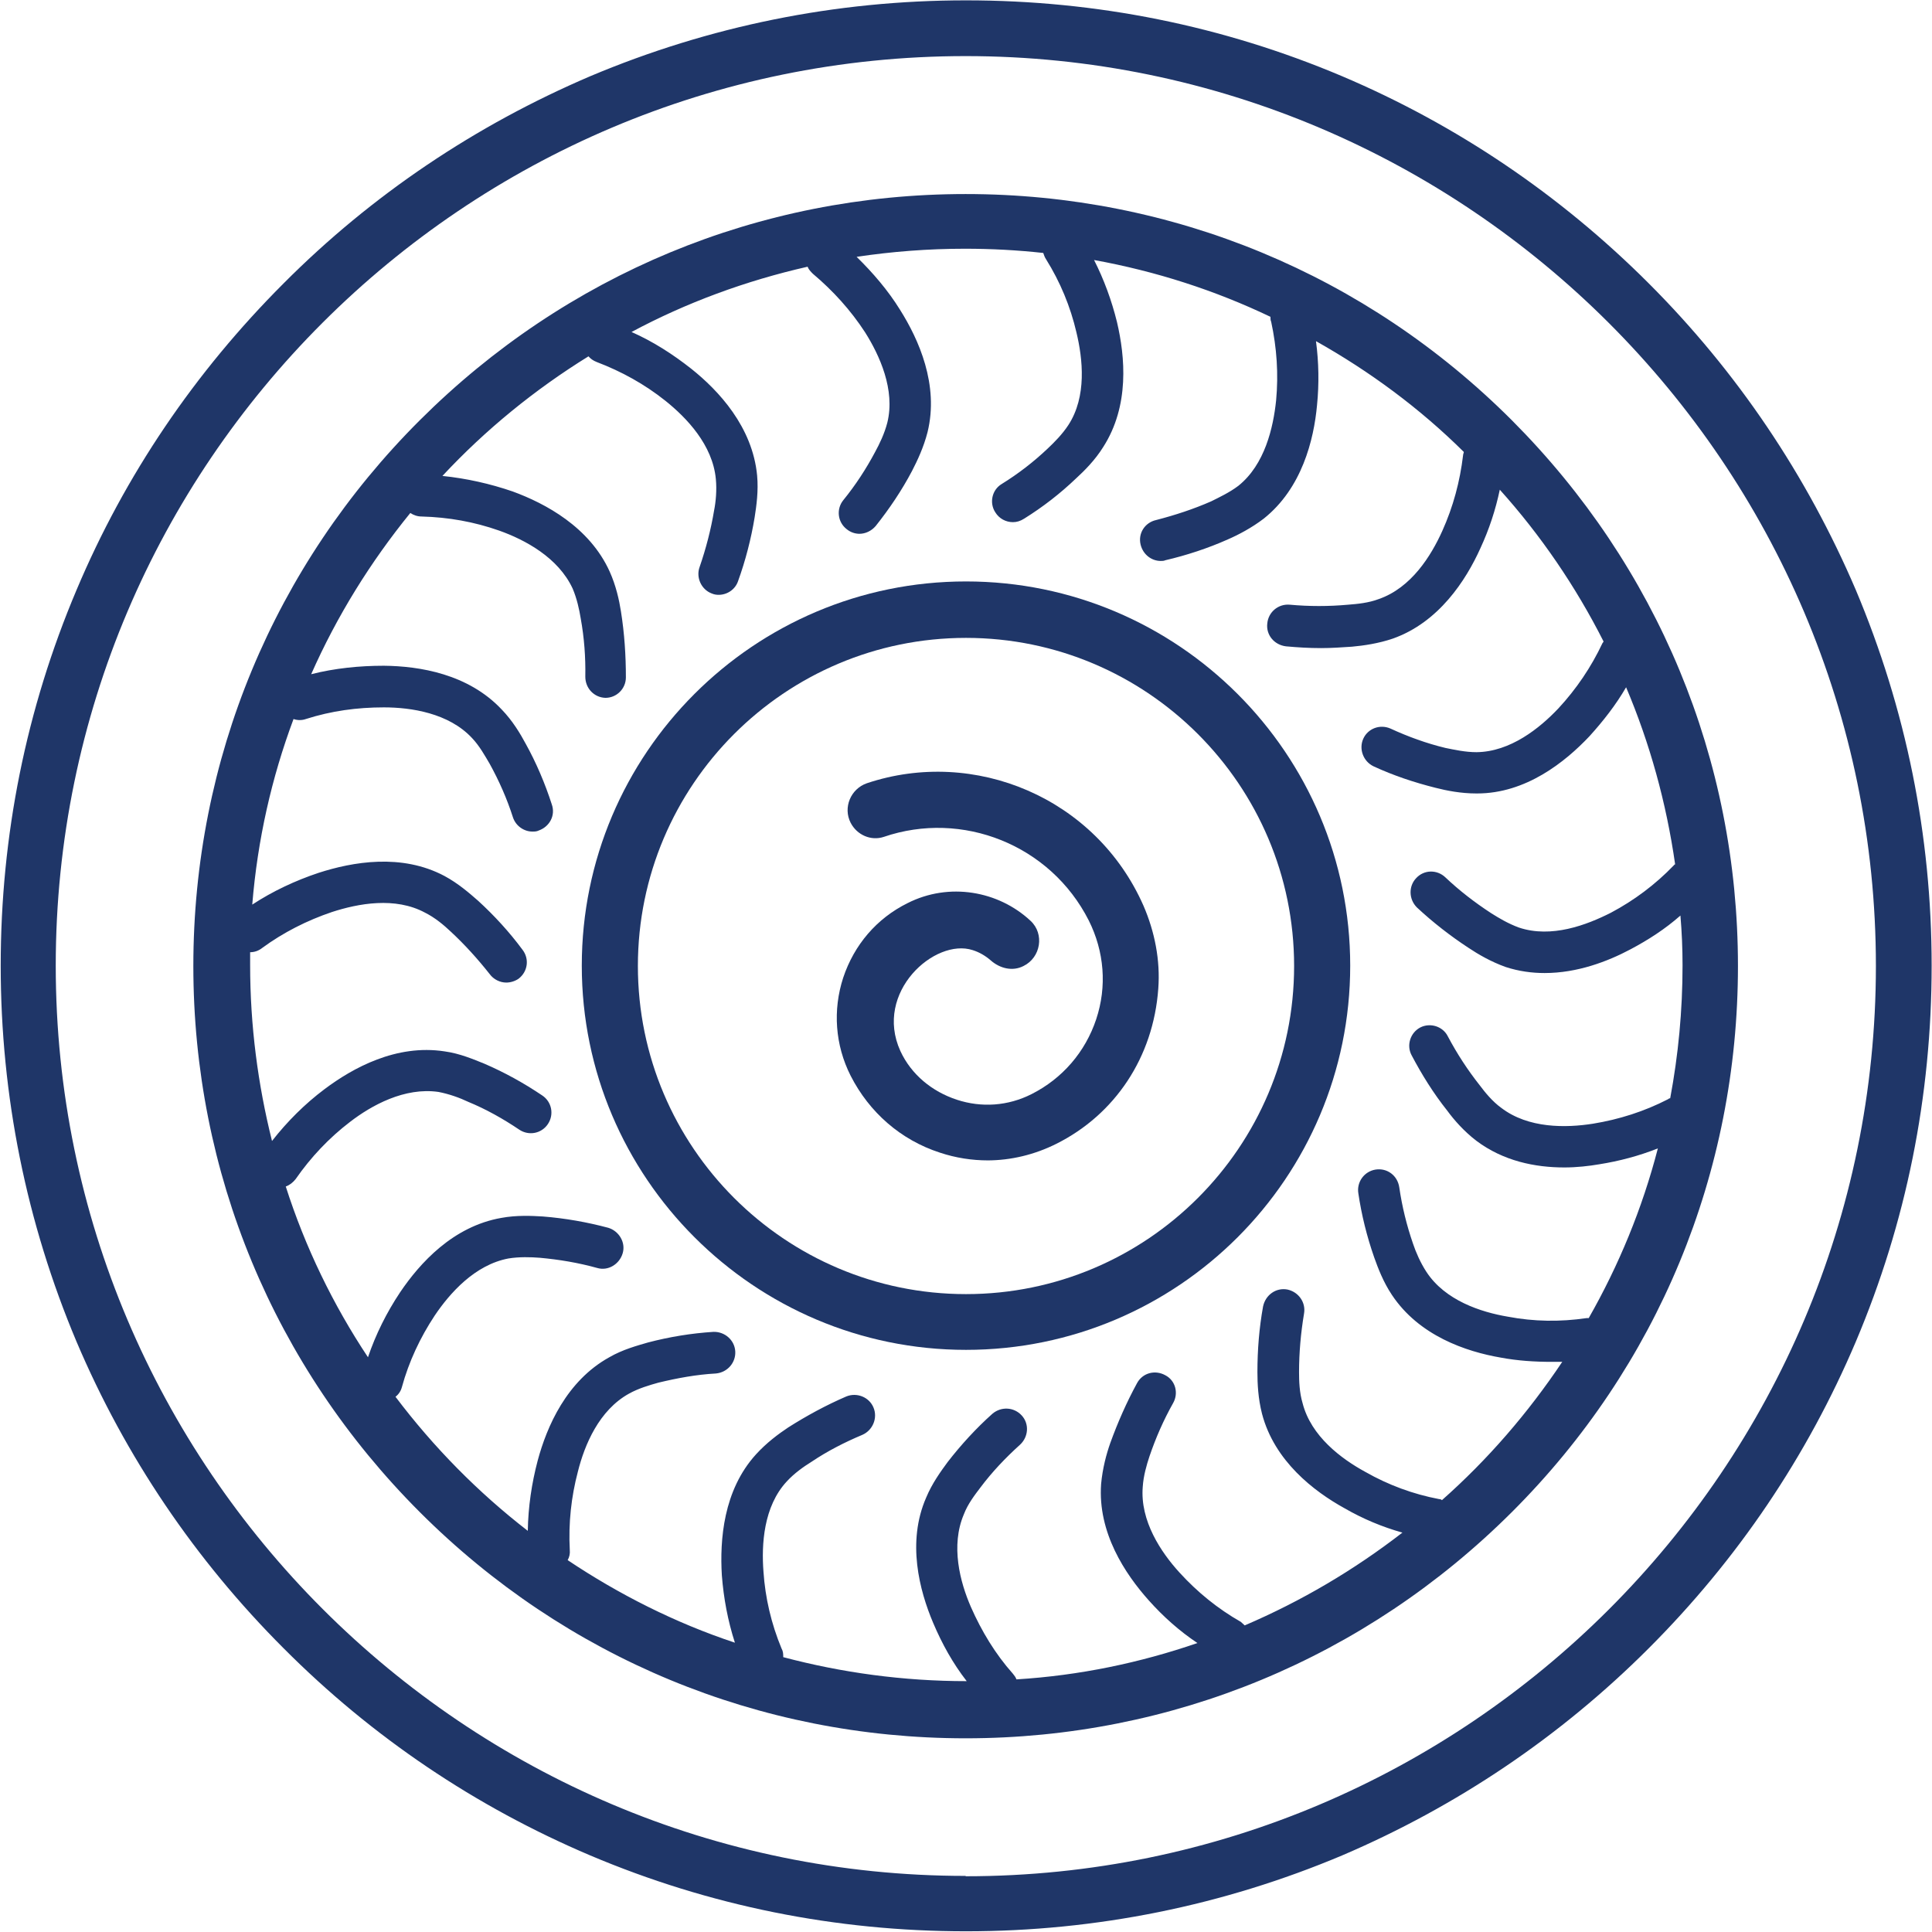
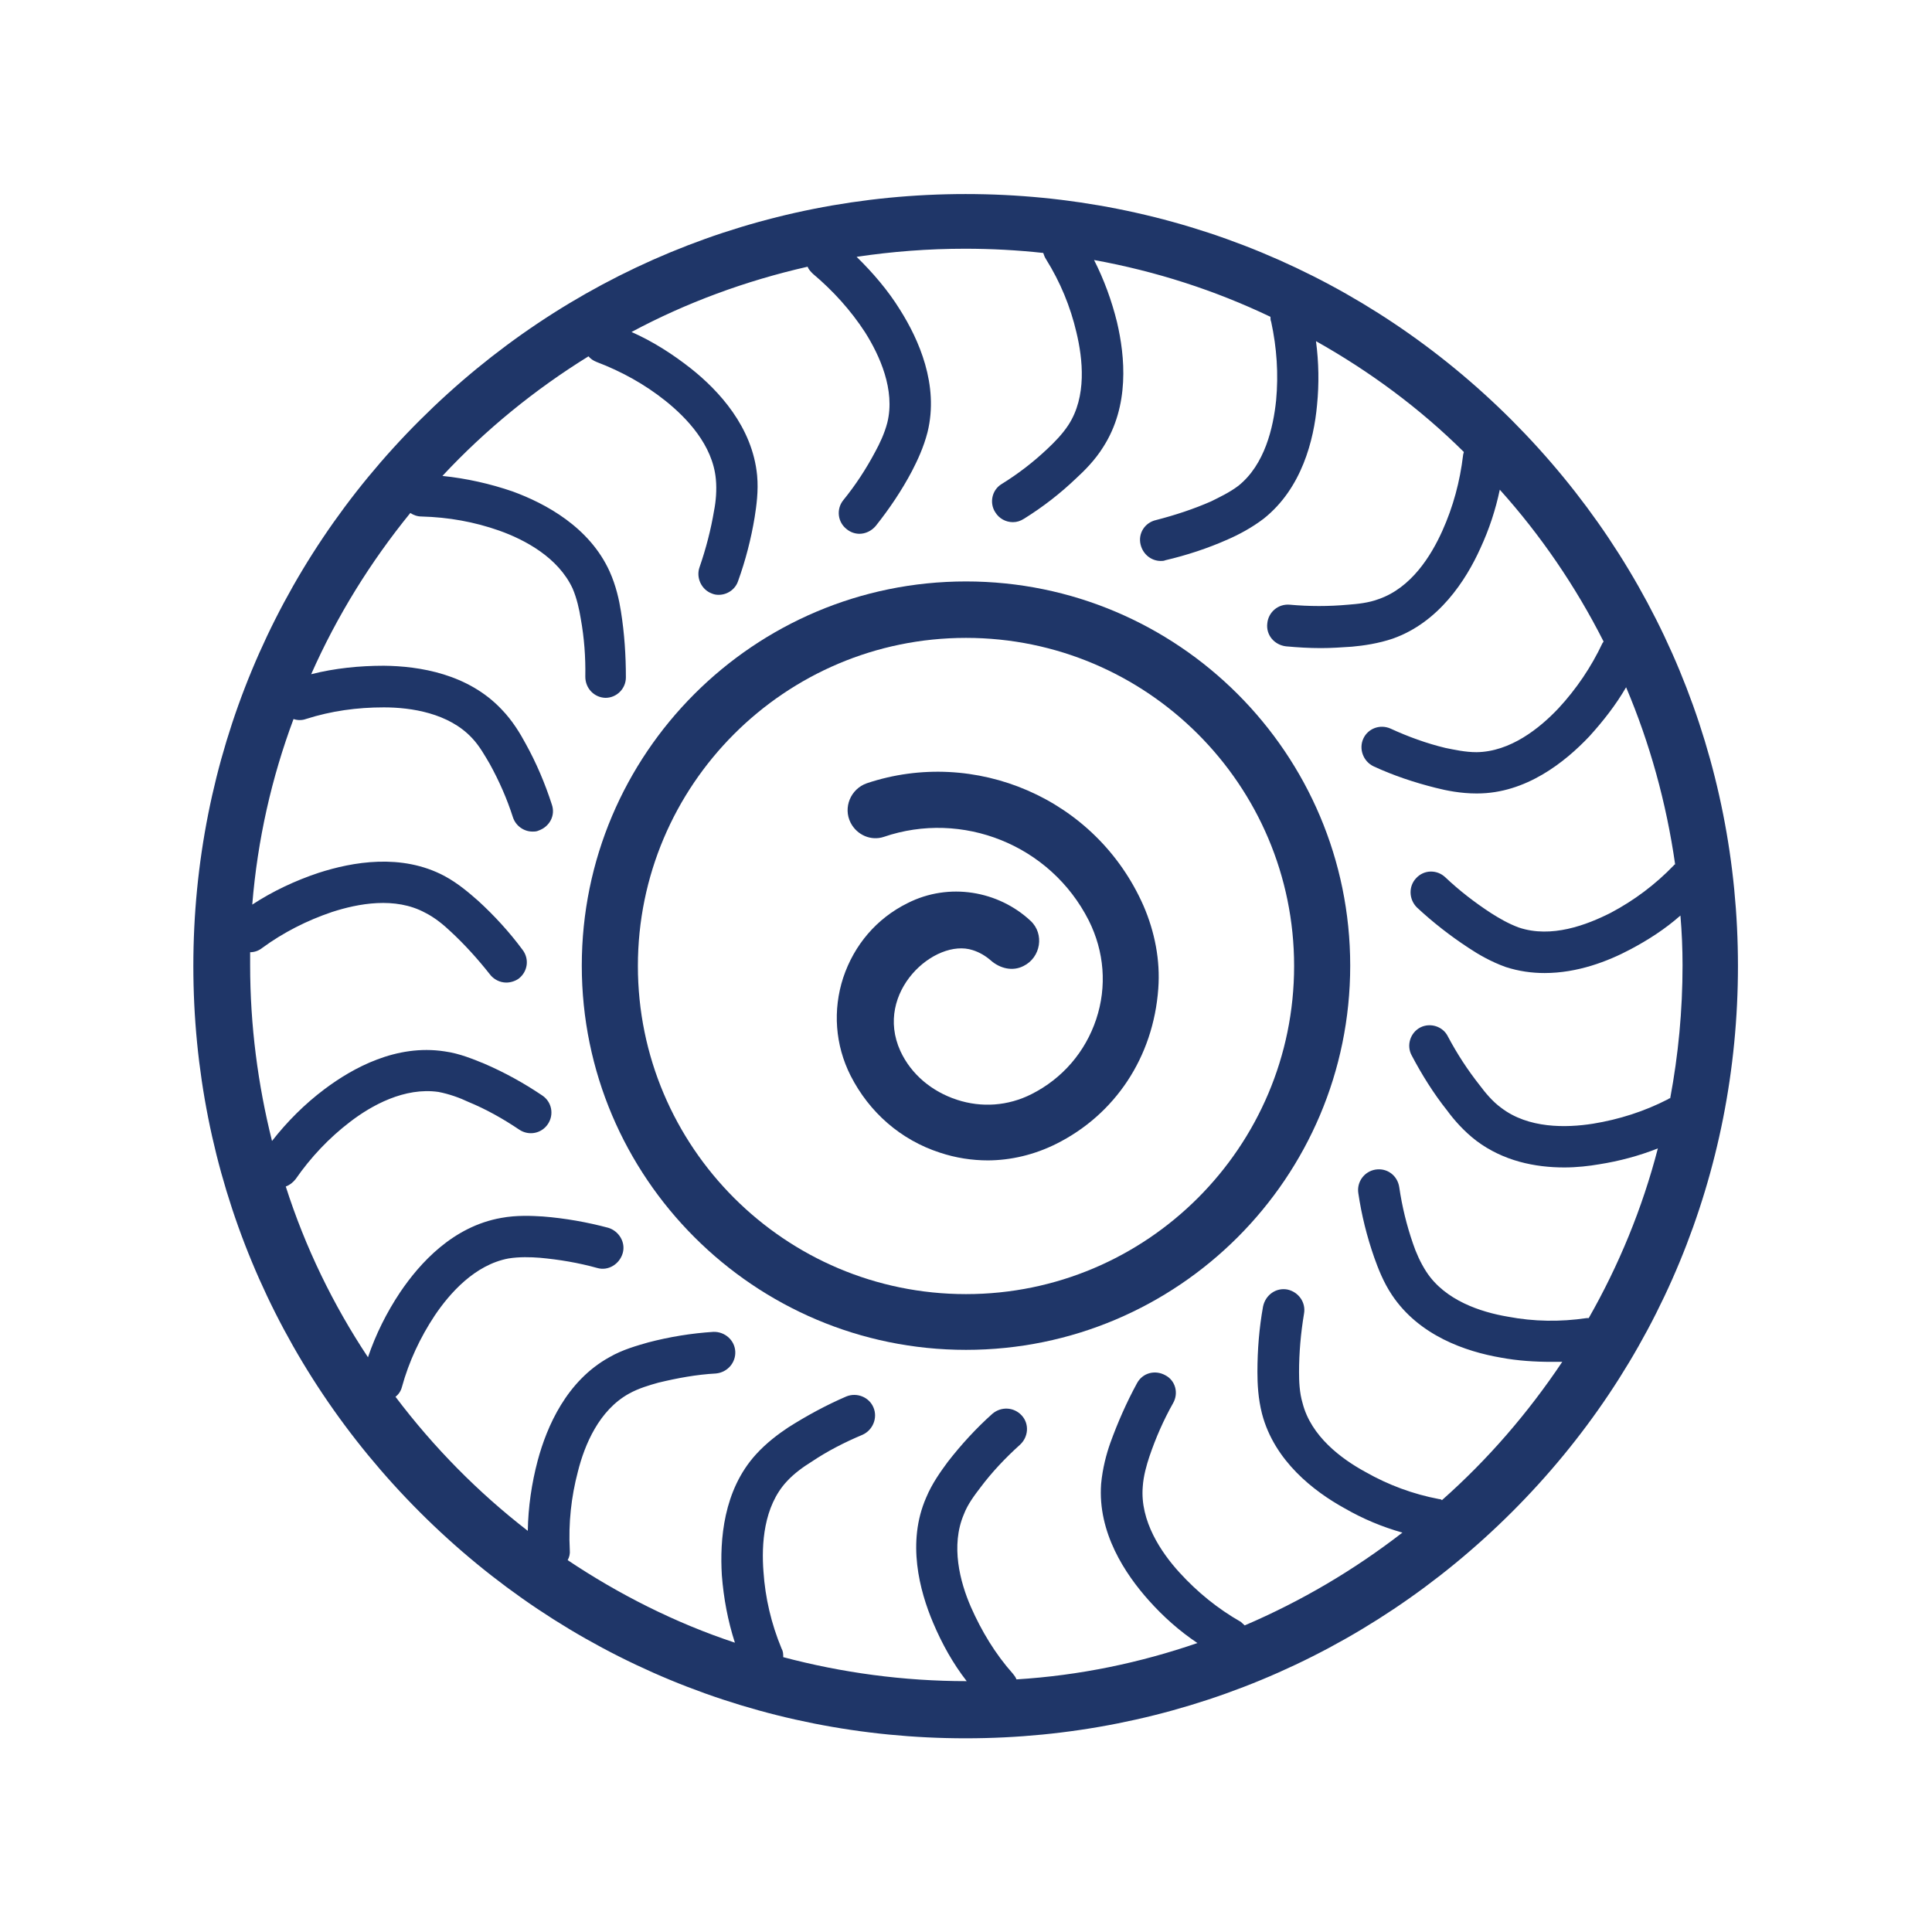
<svg xmlns="http://www.w3.org/2000/svg" id="Layer_2" data-name="Layer 2" viewBox="0 0 54.76 54.76">
  <defs>
    <style>
      .cls-1 {
        fill: #1f3668;
        stroke-width: 0px;
      }
    </style>
  </defs>
  <g id="Layer_1-2" data-name="Layer 1">
    <g>
      <path class="cls-1" d="m27.38,38.26c-6,0-10.89-4.88-10.89-10.89s4.88-10.89,10.89-10.89,10.89,4.88,10.89,10.89-4.88,10.89-10.89,10.89Zm0-20.18c-5.13,0-9.3,4.17-9.3,9.3s4.17,9.3,9.3,9.3,9.3-4.17,9.3-9.3-4.17-9.3-9.3-9.3Z" />
      <path class="cls-1" d="m28.01,32.89c-.46,0-.92-.07-1.37-.22-1.11-.36-2-1.14-2.53-2.18-.44-.87-.51-1.86-.21-2.78.31-.93.95-1.68,1.82-2.11,1.18-.6,2.58-.35,3.49.5.4.37.29,1.04-.2,1.28h0c-.31.16-.67.07-.93-.16-.15-.13-.32-.23-.51-.29-1.07-.35-2.81,1.19-2.05,2.86.31.67.9,1.15,1.6,1.38.7.23,1.45.18,2.12-.16.87-.44,1.52-1.19,1.83-2.12.31-.93.23-1.92-.21-2.8-1.09-2.15-3.59-3.13-5.81-2.37-.36.12-.76-.05-.94-.4h0c-.22-.43,0-.96.46-1.12,3.05-1.02,6.49.41,7.84,3.47.32.74.48,1.55.42,2.35-.14,1.95-1.23,3.57-2.89,4.4-.62.31-1.29.47-1.96.47Z" />
      <g>
-         <path class="cls-1" d="m52.6,16.72c-1.39-3.25-3.36-6.18-5.87-8.69s-5.44-4.49-8.69-5.87c-3.38-1.43-6.96-2.15-10.66-2.15s-7.28.73-10.65,2.15c-3.25,1.39-6.19,3.36-8.69,5.87-2.52,2.52-4.5,5.44-5.87,8.69-1.43,3.38-2.15,6.96-2.15,10.65s.73,7.29,2.15,10.66c1.38,3.25,3.36,6.18,5.87,8.69,2.51,2.52,5.44,4.49,8.69,5.87,3.38,1.43,6.96,2.15,10.65,2.15s7.29-.73,10.66-2.15c3.25-1.39,6.18-3.36,8.69-5.87,2.52-2.52,4.49-5.44,5.87-8.69,1.43-3.38,2.15-6.96,2.15-10.66s-.73-7.28-2.15-10.65Zm-25.23,36.45c-14.21,0-25.79-11.57-25.79-25.8S13.16,1.59,27.37,1.59s25.8,11.57,25.8,25.79-11.57,25.8-25.8,25.8Z" />
-         <path class="cls-1" d="m42.85,11.91c-4.13-4.13-9.62-6.41-15.48-6.41s-11.33,2.28-15.47,6.41c-4.14,4.13-6.42,9.62-6.42,15.47s2.28,11.34,6.42,15.48c4.13,4.13,9.62,6.41,15.47,6.41s11.34-2.28,15.48-6.41,6.41-9.62,6.41-15.48-2.28-11.33-6.41-15.47Zm4.42,19.25c-.66.34-1.38.57-2.12.69-.76.12-1.83.14-2.6-.45-.25-.18-.46-.44-.61-.64-.34-.43-.64-.89-.9-1.38-.14-.29-.5-.4-.78-.26-.29.15-.4.51-.25.79.29.55.62,1.08,1.01,1.57.19.26.47.58.82.85.77.58,1.67.76,2.5.76.35,0,.7-.04.99-.09.57-.09,1.13-.24,1.66-.45-.44,1.7-1.11,3.32-1.96,4.81h-.06c-.75.11-1.49.1-2.23-.04-.77-.13-1.78-.46-2.31-1.27-.17-.26-.3-.56-.38-.8-.18-.52-.31-1.05-.39-1.6-.05-.33-.34-.55-.67-.5-.32.05-.54.35-.49.67.09.61.24,1.22.45,1.82.11.31.26.7.5,1.06.77,1.16,2.1,1.61,3.09,1.78.48.09.97.12,1.44.12.1,0,.2,0,.3,0-.97,1.45-2.11,2.77-3.41,3.92-.02-.02-.05-.03-.08-.03-.74-.14-1.44-.4-2.09-.77-.68-.37-1.54-1.01-1.78-1.95-.09-.3-.1-.63-.1-.88,0-.55.05-1.11.14-1.65.06-.32-.15-.62-.47-.69-.32-.06-.62.15-.69.48-.11.61-.16,1.23-.16,1.86,0,.33.02.75.13,1.18.35,1.34,1.47,2.2,2.34,2.68.52.3,1.07.53,1.64.69-1.37,1.06-2.86,1.94-4.47,2.63h0s-.08-.07-.11-.1c-.65-.37-1.23-.84-1.74-1.4-.52-.57-1.12-1.46-1.04-2.43.02-.31.11-.62.19-.86.18-.53.4-1.03.67-1.51.16-.28.07-.64-.22-.79-.29-.16-.64-.07-.8.22-.3.55-.55,1.12-.76,1.7-.11.31-.22.72-.26,1.16-.1,1.38.68,2.55,1.35,3.3.41.46.87.87,1.38,1.21-1.63.56-3.34.92-5.13,1.03-.02-.06-.06-.11-.1-.16-.5-.56-.89-1.21-1.19-1.89-.31-.71-.58-1.74-.2-2.63.11-.29.31-.55.47-.76.33-.44.71-.84,1.12-1.21.24-.22.27-.59.05-.83-.22-.24-.58-.26-.83-.05-.46.41-.89.88-1.27,1.37-.19.26-.44.6-.61,1.01-.55,1.26-.19,2.63.2,3.55.25.59.56,1.15.95,1.65h0c-1.8,0-3.54-.24-5.2-.68,0-.09,0-.16-.05-.25-.29-.7-.46-1.43-.51-2.17-.06-.77,0-1.85.66-2.56.21-.23.48-.42.69-.55.46-.31.95-.56,1.45-.77.3-.13.44-.48.32-.77-.12-.3-.47-.44-.77-.32-.58.25-1.13.55-1.65.88-.27.18-.61.43-.91.76-.93,1.02-1.03,2.43-.97,3.43.05.65.17,1.29.37,1.91-1.69-.56-3.29-1.37-4.74-2.34.05-.09.07-.18.06-.29-.04-.76.04-1.5.23-2.22.19-.76.6-1.74,1.45-2.21.27-.15.58-.24.83-.31.54-.13,1.08-.23,1.63-.26.33-.03.57-.31.55-.63-.02-.32-.3-.56-.62-.55-.62.04-1.24.14-1.85.3-.31.09-.72.2-1.1.42-1.21.67-1.77,1.96-2.03,2.93-.17.64-.27,1.32-.28,1.99-1.41-1.09-2.67-2.37-3.75-3.8.09-.07.15-.16.18-.27.2-.73.52-1.41.93-2.03.43-.64,1.14-1.44,2.09-1.62.31-.05.63-.04.89-.02.55.05,1.09.14,1.63.29.31.09.63-.11.72-.42.09-.31-.11-.63-.41-.72-.6-.16-1.22-.27-1.85-.32-.32-.02-.75-.04-1.18.04-1.37.24-2.31,1.28-2.87,2.11-.38.57-.69,1.19-.91,1.84-.99-1.49-1.78-3.12-2.33-4.84.11-.04.2-.11.28-.21.43-.62.95-1.17,1.54-1.62.61-.47,1.55-.99,2.51-.85.31.06.61.17.84.28.51.21.99.48,1.45.79.27.18.63.11.81-.16.18-.27.11-.63-.16-.81-.52-.35-1.06-.65-1.64-.9-.3-.12-.69-.29-1.13-.35-1.37-.21-2.6.47-3.4,1.07-.56.42-1.06.92-1.49,1.47-.4-1.6-.62-3.27-.62-4.99,0-.12,0-.24,0-.36.12,0,.24-.04.34-.12.6-.44,1.27-.78,1.98-1.02.74-.24,1.79-.44,2.64.02.28.14.53.35.72.53.4.37.77.78,1.11,1.21.11.15.29.24.47.24.12,0,.25-.04.35-.11.26-.2.31-.56.11-.82-.37-.5-.8-.97-1.26-1.39-.24-.21-.56-.49-.95-.7-1.22-.65-2.61-.4-3.57-.09-.66.22-1.3.52-1.88.9.15-1.84.55-3.6,1.17-5.26.11.04.24.04.35,0,.72-.23,1.45-.33,2.21-.33.77,0,1.84.16,2.5.87.21.22.37.51.5.73.27.49.49.99.66,1.52.08.24.31.4.55.4.06,0,.12,0,.18-.03.31-.11.48-.43.37-.74-.19-.59-.44-1.18-.74-1.72-.15-.28-.37-.65-.68-.97-.95-1.01-2.33-1.23-3.34-1.24-.69,0-1.39.07-2.06.24.73-1.65,1.68-3.18,2.81-4.57.09.06.2.1.32.1.76.02,1.49.15,2.2.4.73.26,1.67.76,2.08,1.64.12.28.19.6.23.85.1.55.14,1.1.13,1.65,0,.33.25.59.57.6h0c.32,0,.58-.26.58-.58,0-.62-.04-1.24-.14-1.87-.05-.32-.14-.73-.32-1.13-.57-1.26-1.82-1.93-2.75-2.27-.64-.22-1.31-.37-1.99-.44,1.22-1.31,2.62-2.45,4.14-3.39.06.07.13.12.23.16.71.27,1.36.63,1.95,1.1.6.48,1.34,1.25,1.43,2.22.03.31,0,.64-.05.89-.09.54-.23,1.08-.41,1.6-.11.3.05.64.34.75.07.03.13.04.2.04.24,0,.47-.15.55-.39.21-.58.37-1.2.47-1.81.05-.32.11-.74.07-1.18-.13-1.38-1.09-2.41-1.87-3.03-.52-.41-1.08-.77-1.69-1.04,1.55-.83,3.23-1.45,4.99-1.85.03.08.09.14.15.2.57.48,1.07,1.03,1.48,1.66.41.65.86,1.63.63,2.56-.08.31-.22.6-.34.82-.26.49-.56.95-.91,1.38-.2.25-.16.62.1.82.11.09.24.13.36.13.17,0,.34-.08.46-.22.39-.49.74-1.01,1.03-1.56.15-.29.33-.67.44-1.1.33-1.34-.25-2.63-.78-3.47-.34-.55-.77-1.05-1.23-1.5,1-.15,2.03-.23,3.07-.23.75,0,1.49.04,2.22.12.02.06.04.12.08.18.4.64.69,1.34.86,2.07.18.75.3,1.82-.23,2.63-.17.26-.4.49-.58.66-.4.38-.84.72-1.31,1.01-.28.17-.35.54-.18.8.11.18.3.28.5.28.11,0,.21-.03.32-.1.53-.33,1.02-.71,1.47-1.14.24-.22.54-.52.77-.89.75-1.17.62-2.56.39-3.54-.15-.61-.37-1.21-.65-1.76,1.76.32,3.43.86,5,1.61,0,.05,0,.1.02.14.16.74.21,1.48.14,2.23-.08.77-.32,1.82-1.07,2.42-.25.19-.55.33-.77.44-.5.22-1.02.39-1.56.53-.32.07-.52.38-.44.7.07.28.31.46.57.46.04,0,.09,0,.13-.02.6-.14,1.21-.34,1.77-.59.3-.13.68-.33,1.02-.59,1.08-.86,1.42-2.23,1.51-3.22.06-.6.05-1.21-.03-1.81,1.53.86,2.95,1.91,4.19,3.14,0,.03-.02.06-.02.09-.09.75-.28,1.46-.59,2.15-.32.71-.88,1.61-1.8,1.93-.29.11-.61.14-.87.16-.55.05-1.1.05-1.65,0-.33-.03-.61.21-.64.53-.04.33.2.61.53.65.33.03.65.05.99.05.3,0,.58-.02.88-.04.33-.03.75-.09,1.16-.23,1.3-.46,2.07-1.65,2.48-2.56.25-.54.43-1.09.55-1.66,1.16,1.29,2.15,2.74,2.94,4.3,0,.02-.02.03-.03.05-.32.68-.74,1.3-1.25,1.85-.53.56-1.36,1.23-2.32,1.24-.32,0-.63-.07-.88-.12-.54-.13-1.06-.32-1.56-.55-.3-.13-.64,0-.77.29s0,.64.29.78c.56.26,1.16.46,1.76.61.31.08.72.16,1.15.16h.03c1.38,0,2.49-.89,3.18-1.62.39-.43.75-.89,1.04-1.39.67,1.58,1.14,3.27,1.39,5.02-.02,0-.03.02-.04.03-.52.54-1.12.99-1.78,1.34-.69.35-1.69.73-2.61.42-.3-.11-.57-.27-.79-.41-.46-.3-.9-.64-1.29-1.01-.24-.23-.61-.22-.83.02-.22.23-.21.6.02.83.45.42.95.81,1.47,1.15.27.18.63.39,1.05.54.37.12.74.17,1.1.17.93,0,1.79-.33,2.43-.67.51-.27.99-.58,1.42-.96.04.47.06.94.06,1.41,0,1.29-.12,2.54-.35,3.77-.02,0-.03,0-.05.02Z" />
+         <path class="cls-1" d="m42.85,11.91c-4.13-4.13-9.62-6.41-15.48-6.41s-11.33,2.28-15.47,6.41c-4.14,4.13-6.42,9.62-6.42,15.47s2.28,11.34,6.42,15.48c4.13,4.13,9.62,6.41,15.47,6.41s11.34-2.28,15.48-6.41,6.41-9.62,6.41-15.48-2.28-11.33-6.41-15.47Zm4.42,19.25c-.66.34-1.38.57-2.12.69-.76.12-1.83.14-2.6-.45-.25-.18-.46-.44-.61-.64-.34-.43-.64-.89-.9-1.38-.14-.29-.5-.4-.78-.26-.29.15-.4.51-.25.79.29.55.62,1.08,1.01,1.57.19.26.47.58.82.85.77.58,1.67.76,2.5.76.35,0,.7-.04.99-.09.57-.09,1.13-.24,1.66-.45-.44,1.7-1.11,3.32-1.96,4.81h-.06c-.75.11-1.49.1-2.23-.04-.77-.13-1.78-.46-2.31-1.27-.17-.26-.3-.56-.38-.8-.18-.52-.31-1.05-.39-1.6-.05-.33-.34-.55-.67-.5-.32.05-.54.35-.49.67.09.61.24,1.22.45,1.82.11.31.26.7.5,1.06.77,1.16,2.1,1.61,3.09,1.78.48.09.97.12,1.44.12.1,0,.2,0,.3,0-.97,1.45-2.11,2.77-3.41,3.92-.02-.02-.05-.03-.08-.03-.74-.14-1.44-.4-2.09-.77-.68-.37-1.54-1.01-1.78-1.95-.09-.3-.1-.63-.1-.88,0-.55.05-1.11.14-1.65.06-.32-.15-.62-.47-.69-.32-.06-.62.15-.69.48-.11.61-.16,1.23-.16,1.86,0,.33.02.75.13,1.18.35,1.34,1.47,2.2,2.34,2.68.52.3,1.07.53,1.64.69-1.37,1.06-2.86,1.94-4.47,2.63h0s-.08-.07-.11-.1c-.65-.37-1.23-.84-1.74-1.4-.52-.57-1.12-1.46-1.04-2.43.02-.31.11-.62.19-.86.18-.53.4-1.03.67-1.51.16-.28.07-.64-.22-.79-.29-.16-.64-.07-.8.22-.3.55-.55,1.12-.76,1.7-.11.31-.22.72-.26,1.16-.1,1.38.68,2.55,1.35,3.3.41.46.87.87,1.38,1.21-1.63.56-3.34.92-5.13,1.03-.02-.06-.06-.11-.1-.16-.5-.56-.89-1.21-1.19-1.89-.31-.71-.58-1.74-.2-2.63.11-.29.31-.55.47-.76.33-.44.71-.84,1.12-1.21.24-.22.27-.59.05-.83-.22-.24-.58-.26-.83-.05-.46.41-.89.88-1.27,1.37-.19.26-.44.6-.61,1.01-.55,1.26-.19,2.63.2,3.55.25.59.56,1.15.95,1.65h0c-1.8,0-3.54-.24-5.2-.68,0-.09,0-.16-.05-.25-.29-.7-.46-1.43-.51-2.17-.06-.77,0-1.85.66-2.56.21-.23.48-.42.69-.55.46-.31.95-.56,1.45-.77.3-.13.44-.48.32-.77-.12-.3-.47-.44-.77-.32-.58.25-1.13.55-1.65.88-.27.18-.61.43-.91.76-.93,1.02-1.03,2.43-.97,3.43.05.65.17,1.29.37,1.91-1.69-.56-3.29-1.37-4.74-2.34.05-.09.07-.18.06-.29-.04-.76.04-1.5.23-2.22.19-.76.6-1.74,1.45-2.21.27-.15.58-.24.83-.31.54-.13,1.08-.23,1.63-.26.33-.03.57-.31.55-.63-.02-.32-.3-.56-.62-.55-.62.04-1.24.14-1.85.3-.31.09-.72.2-1.1.42-1.21.67-1.77,1.96-2.03,2.93-.17.64-.27,1.32-.28,1.99-1.41-1.09-2.67-2.37-3.75-3.8.09-.07.15-.16.18-.27.2-.73.52-1.41.93-2.03.43-.64,1.14-1.44,2.09-1.62.31-.05.63-.04.89-.02.55.05,1.09.14,1.63.29.31.09.63-.11.72-.42.09-.31-.11-.63-.41-.72-.6-.16-1.22-.27-1.85-.32-.32-.02-.75-.04-1.18.04-1.37.24-2.31,1.28-2.87,2.11-.38.57-.69,1.19-.91,1.84-.99-1.49-1.78-3.12-2.33-4.84.11-.04.2-.11.28-.21.43-.62.95-1.17,1.54-1.62.61-.47,1.55-.99,2.51-.85.31.06.61.17.84.28.51.21.99.48,1.45.79.27.18.63.11.81-.16.18-.27.11-.63-.16-.81-.52-.35-1.06-.65-1.64-.9-.3-.12-.69-.29-1.13-.35-1.37-.21-2.6.47-3.4,1.07-.56.42-1.06.92-1.49,1.47-.4-1.6-.62-3.27-.62-4.99,0-.12,0-.24,0-.36.12,0,.24-.04.34-.12.6-.44,1.27-.78,1.98-1.02.74-.24,1.79-.44,2.64.02.28.14.53.35.72.53.4.37.77.78,1.11,1.21.11.15.29.24.47.24.12,0,.25-.04.35-.11.26-.2.31-.56.11-.82-.37-.5-.8-.97-1.26-1.39-.24-.21-.56-.49-.95-.7-1.22-.65-2.61-.4-3.57-.09-.66.22-1.3.52-1.88.9.15-1.84.55-3.6,1.17-5.26.11.04.24.04.35,0,.72-.23,1.45-.33,2.21-.33.77,0,1.84.16,2.5.87.21.22.37.51.5.73.27.49.49.99.66,1.52.08.24.31.4.55.4.06,0,.12,0,.18-.03.31-.11.48-.43.37-.74-.19-.59-.44-1.18-.74-1.72-.15-.28-.37-.65-.68-.97-.95-1.01-2.33-1.23-3.34-1.24-.69,0-1.39.07-2.06.24.73-1.65,1.68-3.18,2.81-4.57.09.06.2.1.32.1.76.02,1.49.15,2.2.4.73.26,1.67.76,2.08,1.64.12.28.19.6.23.85.1.55.14,1.1.13,1.65,0,.33.25.59.57.6c.32,0,.58-.26.58-.58,0-.62-.04-1.24-.14-1.87-.05-.32-.14-.73-.32-1.13-.57-1.26-1.82-1.93-2.75-2.27-.64-.22-1.31-.37-1.99-.44,1.22-1.31,2.62-2.45,4.14-3.39.06.07.13.12.23.16.71.27,1.36.63,1.95,1.1.6.48,1.34,1.25,1.43,2.22.03.31,0,.64-.05.89-.09.54-.23,1.08-.41,1.6-.11.3.05.64.34.75.07.03.13.04.2.04.24,0,.47-.15.55-.39.21-.58.37-1.2.47-1.81.05-.32.11-.74.07-1.18-.13-1.38-1.09-2.41-1.87-3.03-.52-.41-1.08-.77-1.69-1.04,1.55-.83,3.23-1.45,4.99-1.85.03.08.09.14.15.2.57.48,1.07,1.03,1.48,1.66.41.65.86,1.63.63,2.56-.08.31-.22.6-.34.82-.26.49-.56.95-.91,1.38-.2.25-.16.62.1.82.11.09.24.13.36.13.17,0,.34-.08.46-.22.39-.49.74-1.01,1.03-1.56.15-.29.33-.67.44-1.1.33-1.34-.25-2.63-.78-3.47-.34-.55-.77-1.05-1.23-1.5,1-.15,2.03-.23,3.07-.23.75,0,1.49.04,2.22.12.02.06.04.12.08.18.4.64.69,1.34.86,2.07.18.75.3,1.82-.23,2.63-.17.26-.4.49-.58.66-.4.38-.84.72-1.31,1.01-.28.17-.35.54-.18.8.11.18.3.28.5.28.11,0,.21-.03.32-.1.53-.33,1.02-.71,1.47-1.14.24-.22.54-.52.77-.89.75-1.17.62-2.56.39-3.54-.15-.61-.37-1.21-.65-1.76,1.76.32,3.43.86,5,1.61,0,.05,0,.1.02.14.16.74.21,1.48.14,2.23-.08.77-.32,1.82-1.07,2.42-.25.19-.55.33-.77.44-.5.22-1.02.39-1.56.53-.32.07-.52.38-.44.7.07.28.31.46.57.46.04,0,.09,0,.13-.02.6-.14,1.21-.34,1.77-.59.3-.13.68-.33,1.02-.59,1.08-.86,1.42-2.23,1.51-3.22.06-.6.05-1.21-.03-1.81,1.53.86,2.95,1.91,4.19,3.14,0,.03-.02.06-.02.09-.09.75-.28,1.46-.59,2.15-.32.71-.88,1.61-1.8,1.93-.29.11-.61.14-.87.16-.55.05-1.1.05-1.65,0-.33-.03-.61.21-.64.53-.04.33.2.61.53.65.33.03.65.05.99.05.3,0,.58-.02.88-.04.33-.03.75-.09,1.16-.23,1.3-.46,2.07-1.65,2.48-2.56.25-.54.43-1.09.55-1.66,1.16,1.29,2.15,2.74,2.94,4.3,0,.02-.02.03-.03.05-.32.68-.74,1.3-1.25,1.85-.53.56-1.36,1.23-2.32,1.24-.32,0-.63-.07-.88-.12-.54-.13-1.06-.32-1.56-.55-.3-.13-.64,0-.77.29s0,.64.29.78c.56.26,1.16.46,1.76.61.31.08.72.16,1.15.16h.03c1.38,0,2.49-.89,3.18-1.62.39-.43.75-.89,1.04-1.39.67,1.58,1.14,3.27,1.39,5.02-.02,0-.03.02-.04.03-.52.54-1.12.99-1.78,1.34-.69.35-1.69.73-2.61.42-.3-.11-.57-.27-.79-.41-.46-.3-.9-.64-1.29-1.01-.24-.23-.61-.22-.83.02-.22.23-.21.6.02.83.45.42.95.81,1.47,1.15.27.18.63.39,1.05.54.37.12.74.17,1.1.17.93,0,1.79-.33,2.43-.67.51-.27.99-.58,1.42-.96.04.47.06.94.06,1.41,0,1.29-.12,2.54-.35,3.77-.02,0-.03,0-.05.02Z" />
      </g>
    </g>
  </g>
</svg>